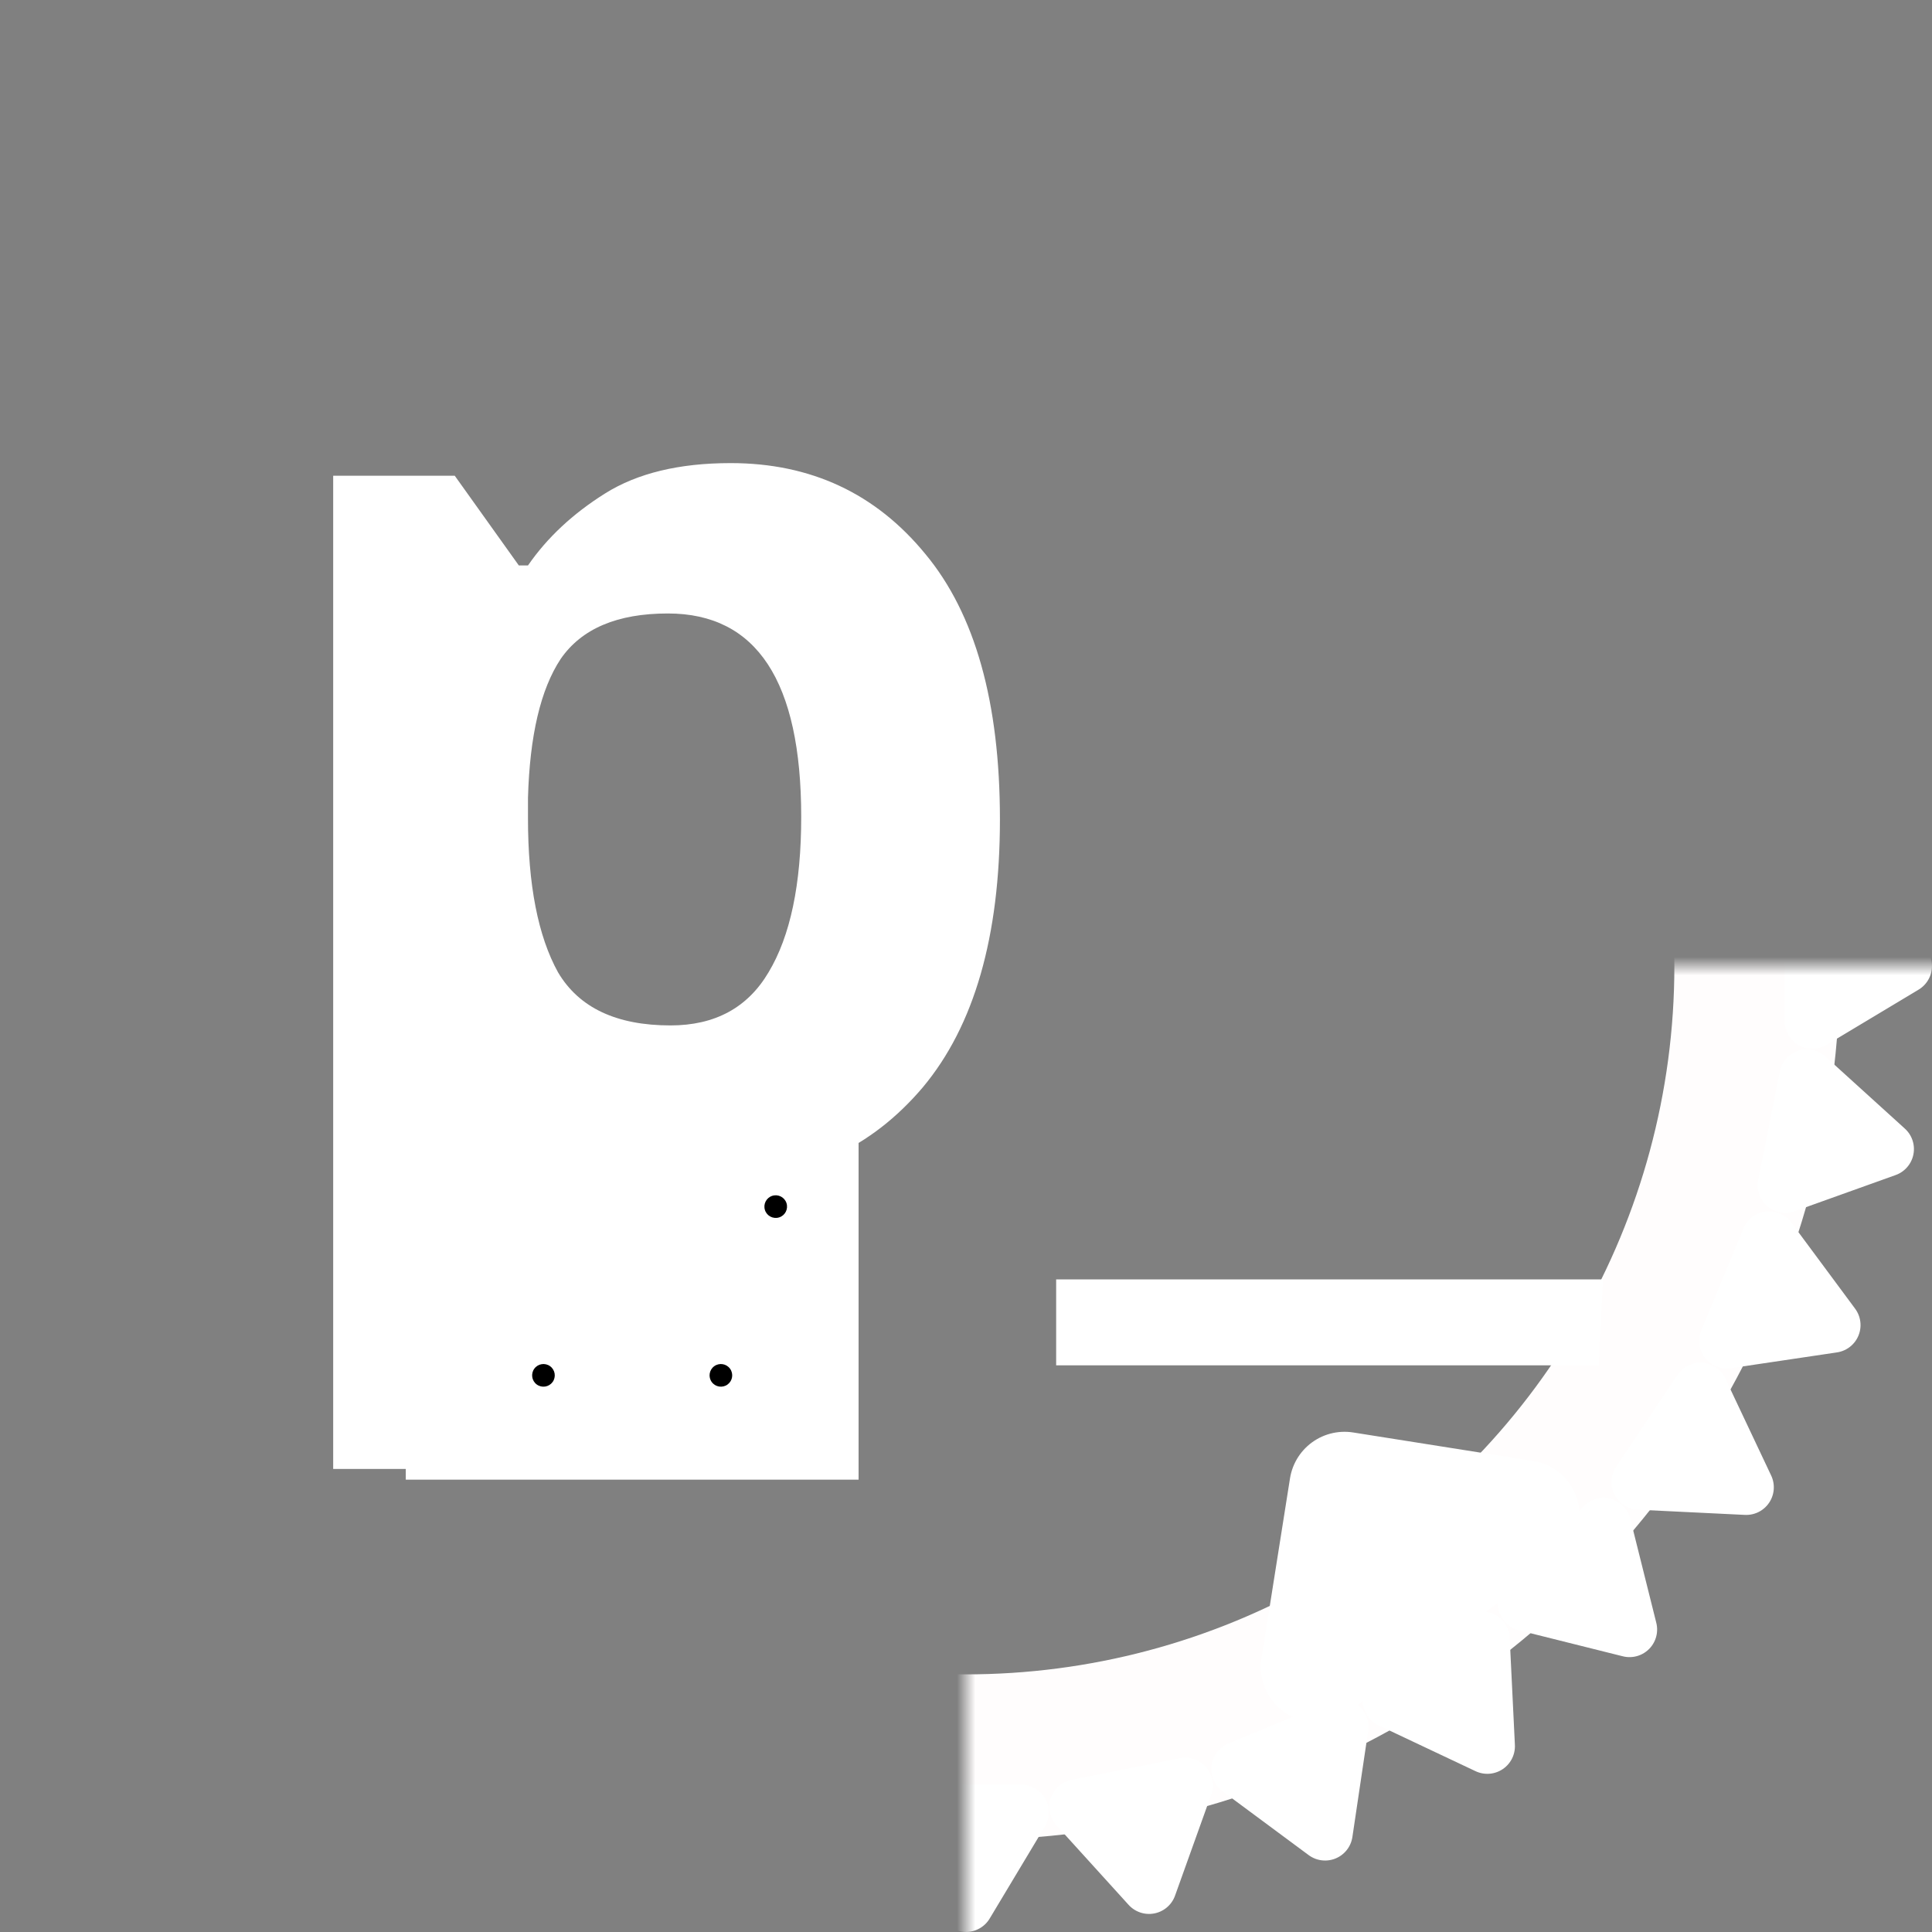
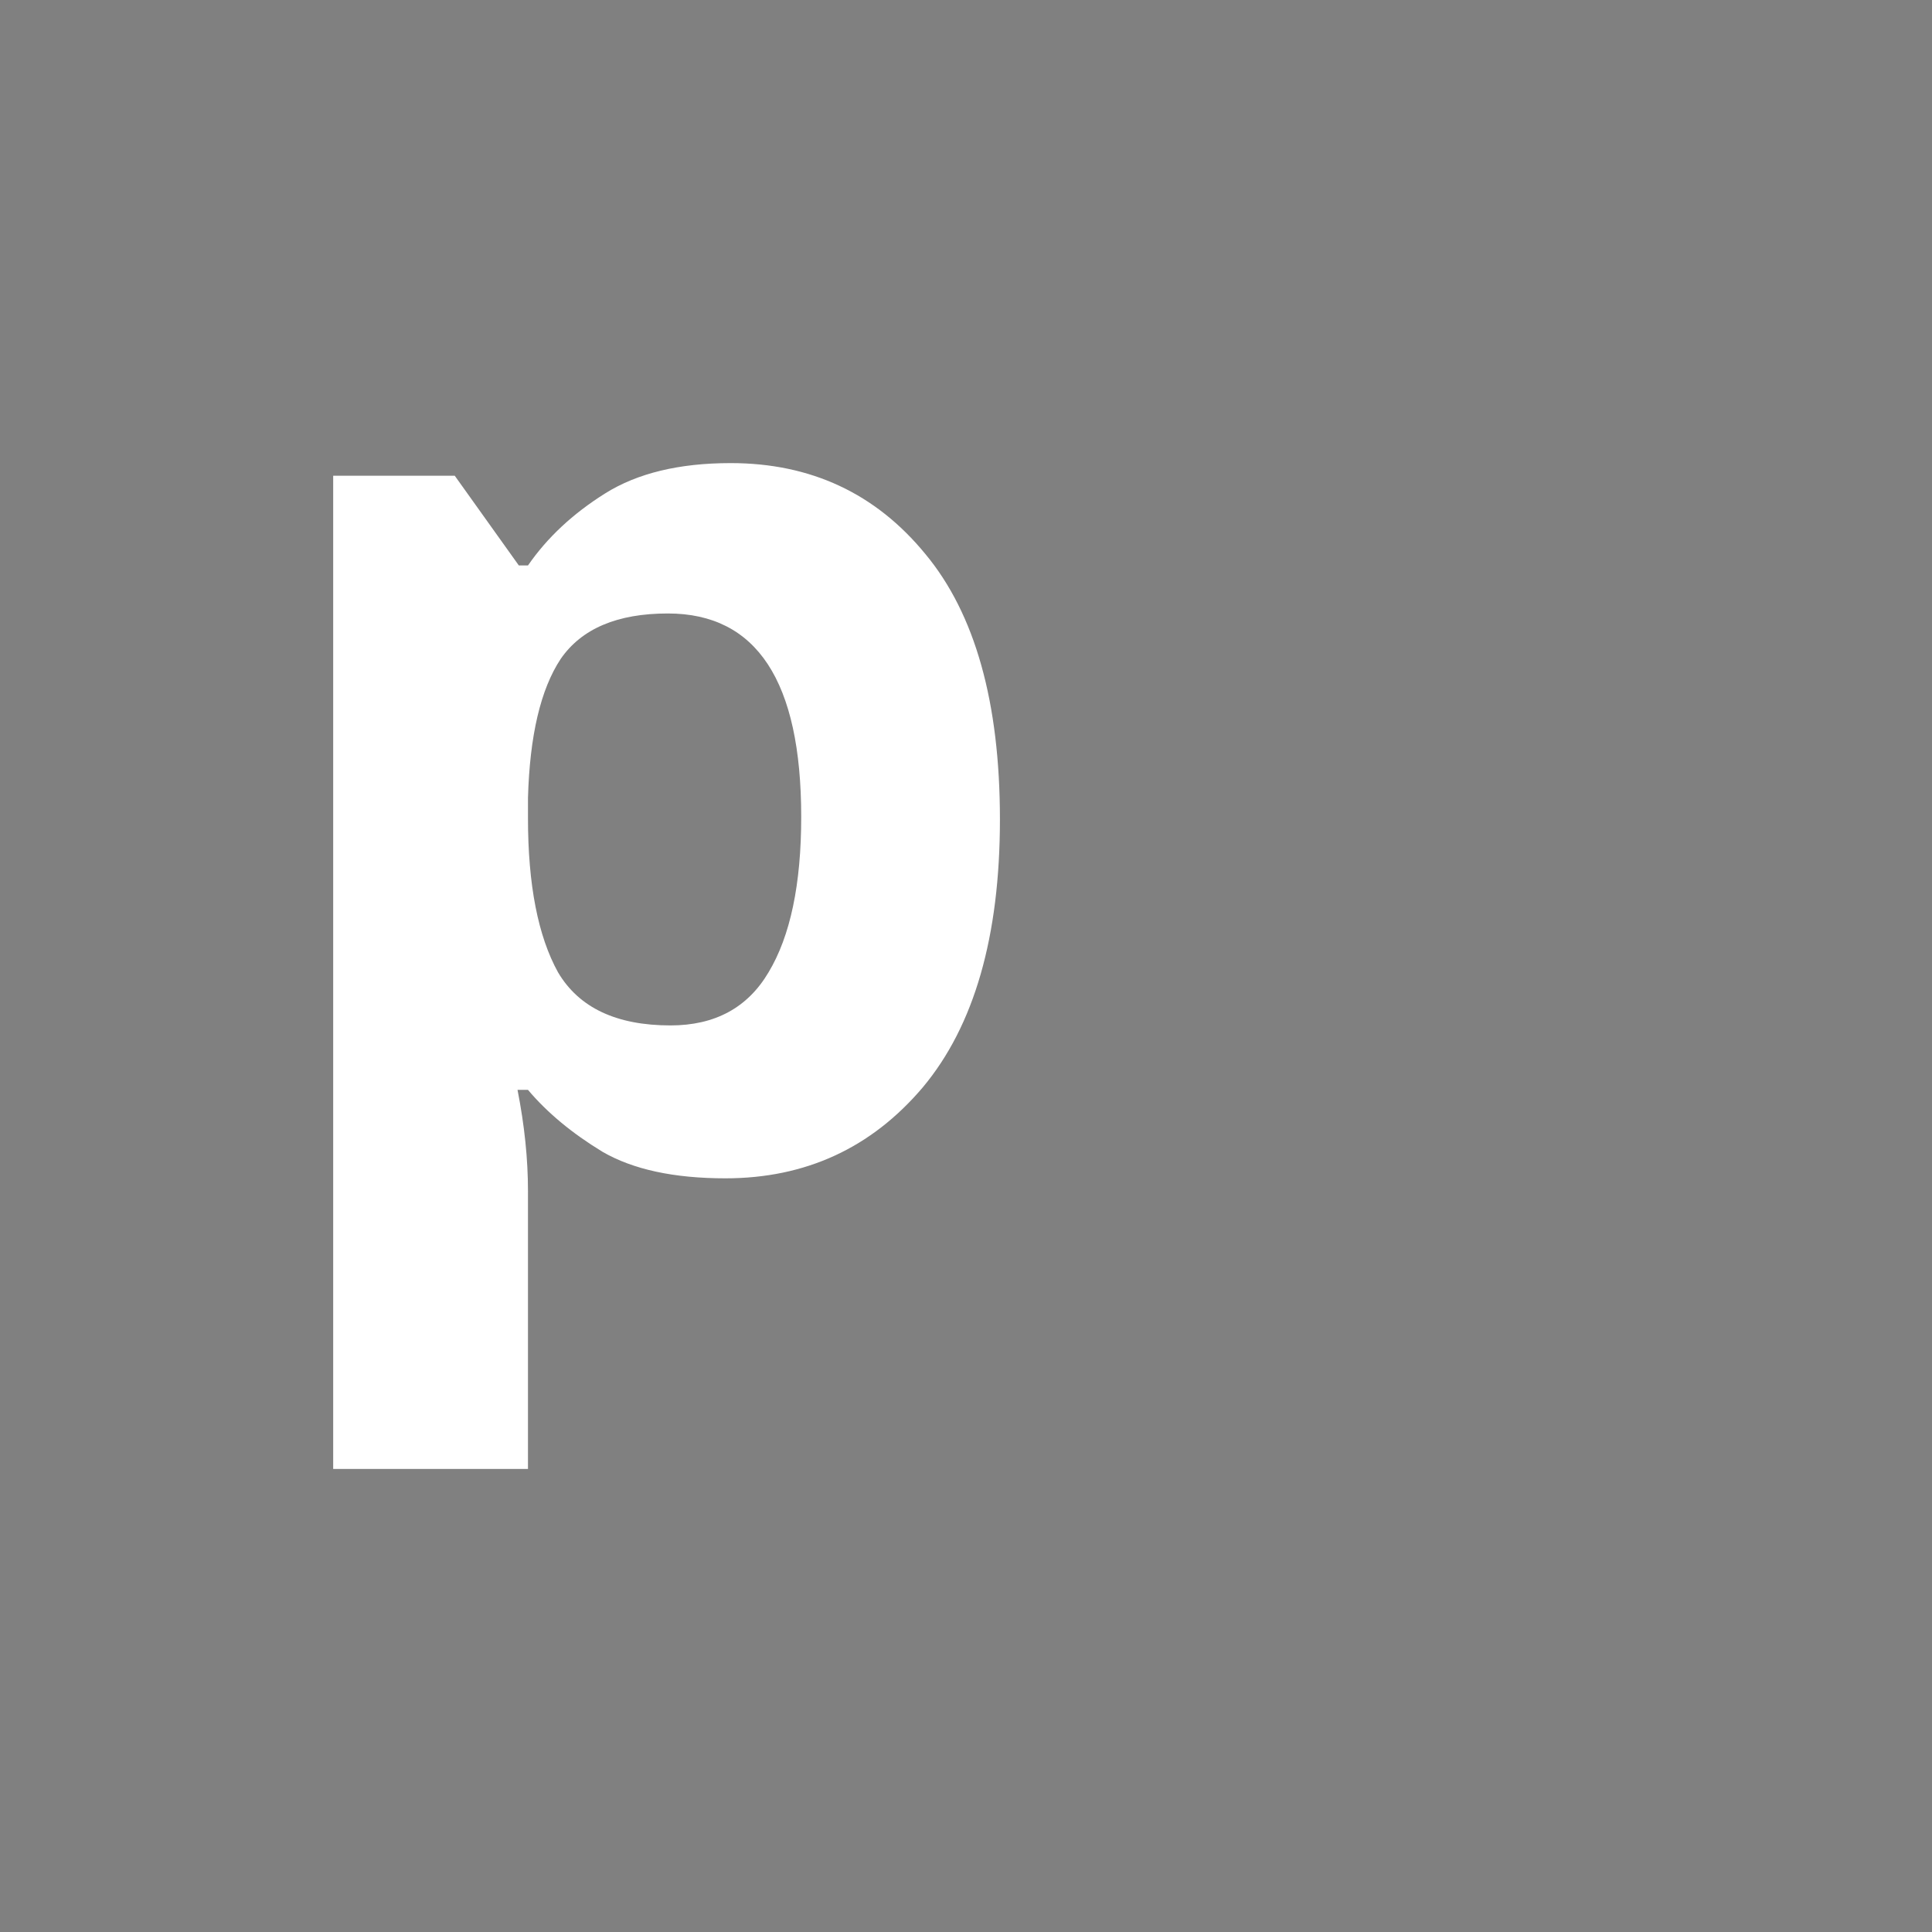
<svg xmlns="http://www.w3.org/2000/svg" xmlns:ns1="http://www.inkscape.org/namespaces/inkscape" xmlns:ns2="http://sodipodi.sourceforge.net/DTD/sodipodi-0.dtd" xmlns:xlink="http://www.w3.org/1999/xlink" width="512" height="512" viewBox="0 0 512 512" version="1.1" id="svg5" xml:space="preserve" ns1:version="1.3 (0e150ed6c4, 2023-07-21)" ns2:docname="popcorn-white.svg" ns1:export-filename="popcorn.png" ns1:export-xdpi="96" ns1:export-ydpi="96">
  <rect x="0" y="0" width="512" height="512" fill="#808080" stroke="none" />
  <ns2:namedview id="namedview7" pagecolor="#505050" bordercolor="#eeeeee" borderopacity="1" ns1:showpageshadow="0" ns1:pageopacity="0" ns1:pagecheckerboard="0" ns1:deskcolor="#505050" ns1:document-units="px" showgrid="false" ns1:zoom="1.0846751" ns1:cx="118.46865" ns1:cy="197.75507" ns1:window-width="1920" ns1:window-height="1009" ns1:window-x="-8" ns1:window-y="-6" ns1:window-maximized="1" ns1:current-layer="logo" />
  <defs id="defs2" />
  <g ns1:label="Layer 1" ns1:groupmode="layer" id="layer1">
    <g id="logo" transform="translate(167.532,332.124)">
      <g id="gear" mask="url(#holes)" transform="matrix(4.876,0,0,4.876,88.468,-76.124)">
-         <circle r="43" fill="none" stroke="#000000" stroke-width="9" id="circle135" cx="0" cy="0" style="stroke:#fffdfd;stroke-opacity:1" />
        <g id="cogs">
          <polygon id="cog" stroke="#000000" stroke-width="3" stroke-linejoin="round" points="46,3 51,0 46,-3 " style="stroke:#ffffff;stroke-opacity:1;fill:#ffffff;fill-opacity:1" />
          <use xlink:href="#cog" transform="rotate(11.25)" id="use138" />
          <use xlink:href="#cog" transform="rotate(22.5)" id="use140" />
          <use xlink:href="#cog" transform="rotate(33.75)" id="use142" />
          <use xlink:href="#cog" transform="rotate(45)" id="use144" />
          <use xlink:href="#cog" transform="rotate(56.25)" id="use146" />
          <use xlink:href="#cog" transform="rotate(67.5)" id="use148" />
          <use xlink:href="#cog" transform="rotate(78.75)" id="use150" />
          <use xlink:href="#cog" transform="rotate(90)" id="use152" />
          <use xlink:href="#cog" transform="rotate(101.25)" id="use154" />
          <use xlink:href="#cog" transform="rotate(112.5)" id="use156" />
          <use xlink:href="#cog" transform="rotate(123.75)" id="use158" />
          <use xlink:href="#cog" transform="rotate(135)" id="use160" />
          <use xlink:href="#cog" transform="rotate(146.25)" id="use162" />
          <use xlink:href="#cog" transform="rotate(157.5)" id="use164" />
          <use xlink:href="#cog" transform="rotate(168.75)" id="use166" />
          <use xlink:href="#cog" transform="scale(-1)" id="use168" />
          <use xlink:href="#cog" transform="rotate(-168.75)" id="use170" />
          <use xlink:href="#cog" transform="rotate(-157.5)" id="use172" />
          <use xlink:href="#cog" transform="rotate(-146.25)" id="use174" />
          <use xlink:href="#cog" transform="rotate(-135)" id="use176" />
          <use xlink:href="#cog" transform="rotate(-123.75)" id="use178" />
          <use xlink:href="#cog" transform="rotate(-112.5)" id="use180" style="fill:#000000;stroke:#000000;stroke-opacity:1" />
          <use xlink:href="#cog" transform="rotate(-101.25)" id="use182" />
          <use xlink:href="#cog" transform="rotate(-90)" id="use184" />
          <use xlink:href="#cog" transform="rotate(-78.75)" id="use186" />
          <use xlink:href="#cog" transform="rotate(-67.5)" id="use188" />
          <use xlink:href="#cog" transform="rotate(-56.25)" id="use190" />
          <use xlink:href="#cog" transform="rotate(-45)" id="use192" />
          <use xlink:href="#cog" transform="rotate(-33.75)" id="use194" />
          <use xlink:href="#cog" transform="rotate(-22.5)" id="use196" />
          <use xlink:href="#cog" transform="rotate(-11.25)" id="use198" />
        </g>
        <g id="mounts">
          <polygon id="mount" stroke="#000000" stroke-width="6" stroke-linejoin="round" points="-7,-42 0,-35 7,-42 " style="stroke:#ffffff;stroke-opacity:1" />
          <use xlink:href="#mount" transform="rotate(72)" id="use202" />
          <use xlink:href="#mount" transform="rotate(144)" id="use204" />
          <use xlink:href="#mount" transform="rotate(-144)" id="use206" />
          <use xlink:href="#mount" transform="rotate(-72)" id="use208" />
        </g>
      </g>
      <mask id="holes">
-         <rect x="-60" y="-60" width="120" height="120" fill="#ffffff" id="rect212" />
-         <circle id="hole" cy="-40" r="3" cx="0" />
        <use xlink:href="#hole" transform="rotate(72)" id="use215" />
        <use xlink:href="#hole" transform="rotate(144)" id="use217" />
        <use xlink:href="#hole" transform="rotate(-144)" id="use219" />
        <use xlink:href="#hole" transform="rotate(-72)" id="use221" />
      </mask>
      <g aria-label="p_" transform="scale(1.017,0.983)" id="text492" style="font-weight:bold;font-size:340.671px;font-family:'Noto Sans';-inkscape-font-specification:'Noto Sans Bold';stroke-width:1.996">
        <path d="m 25.653,-213.02 c 20.894,0 37.814,8.176 50.76,24.528 12.945,16.125 19.418,39.972 19.418,71.541 0,31.569 -6.7,55.643 -20.1,72.222 -13.4,16.352 -30.547,24.528 -51.441,24.528 -13.4,0 -24.074,-2.385 -32.023,-7.154 -7.949,-4.997 -14.422,-10.561 -19.418,-16.693 h -2.725 c 1.817,9.539 2.725,18.623 2.725,27.254 V 58.154 H -77.911 V -209.613 l 31.679,0 16.697,24.188 h 2.385 c 4.997,-7.495 11.696,-13.968 20.1,-19.418 8.403,-5.451 19.305,-8.176 32.704,-8.176 z m -16.352,40.54 c -13.173,0 -22.484,4.088 -27.935,12.264 -5.224,8.176 -8.063,20.667 -8.517,37.474 v 5.451 c 0,17.942 2.612,31.796 7.835,41.562 5.451,9.539 15.217,14.308 29.298,14.308 11.583,0 20.1,-4.769 25.55,-14.308 5.678,-9.766 8.517,-23.733 8.517,-41.903 0,-36.565 -11.583,-54.848 -34.748,-54.848 z" id="path544" ns2:nodetypes="scscscccsccccccsssccscscss" style="fill:#ffffff;fill-opacity:1" />
-         <path d="M 251.858,30.219 H 110.48 V 7.054 h 142.501 z" id="path546" ns2:nodetypes="ccccc" style="fill:#ffffff;fill-opacity:1" />
      </g>
    </g>
  </g>
</svg>